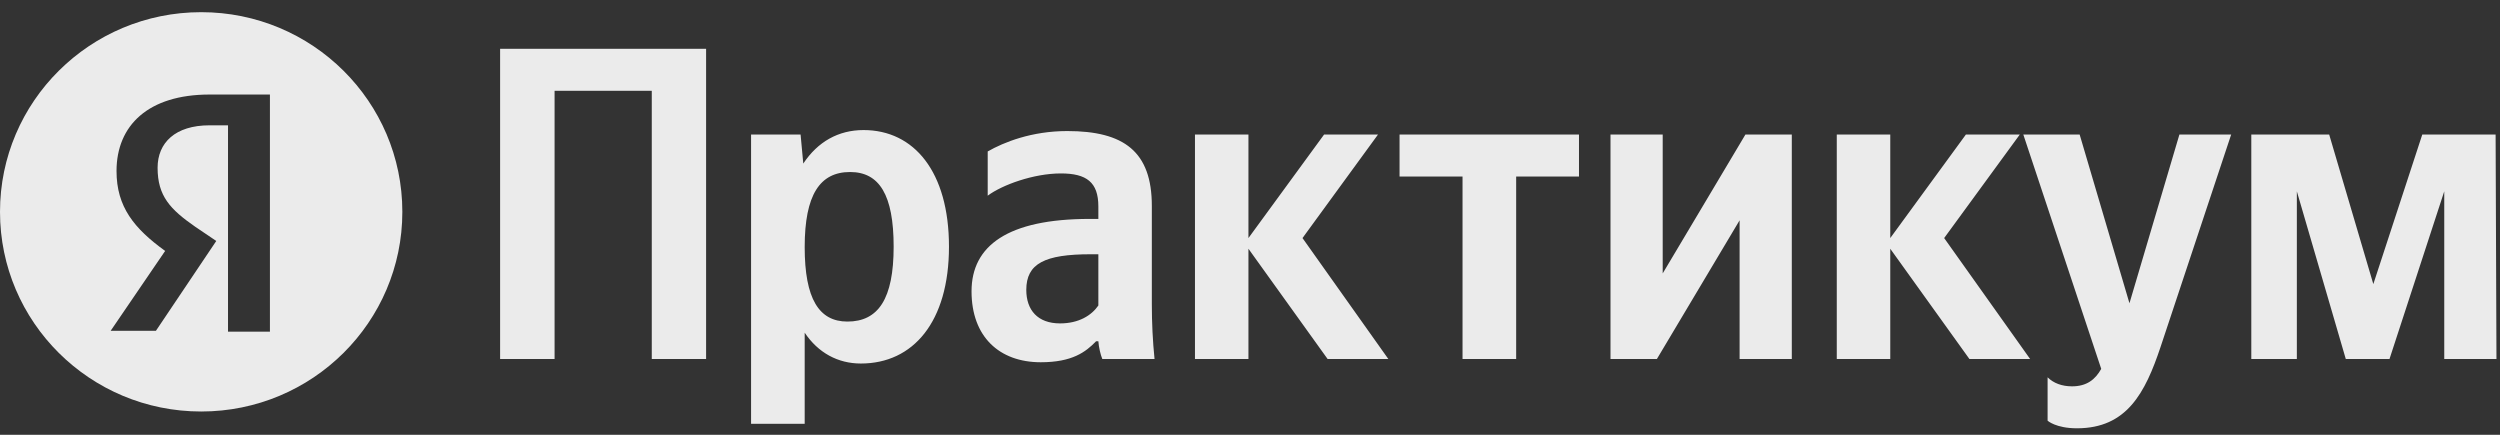
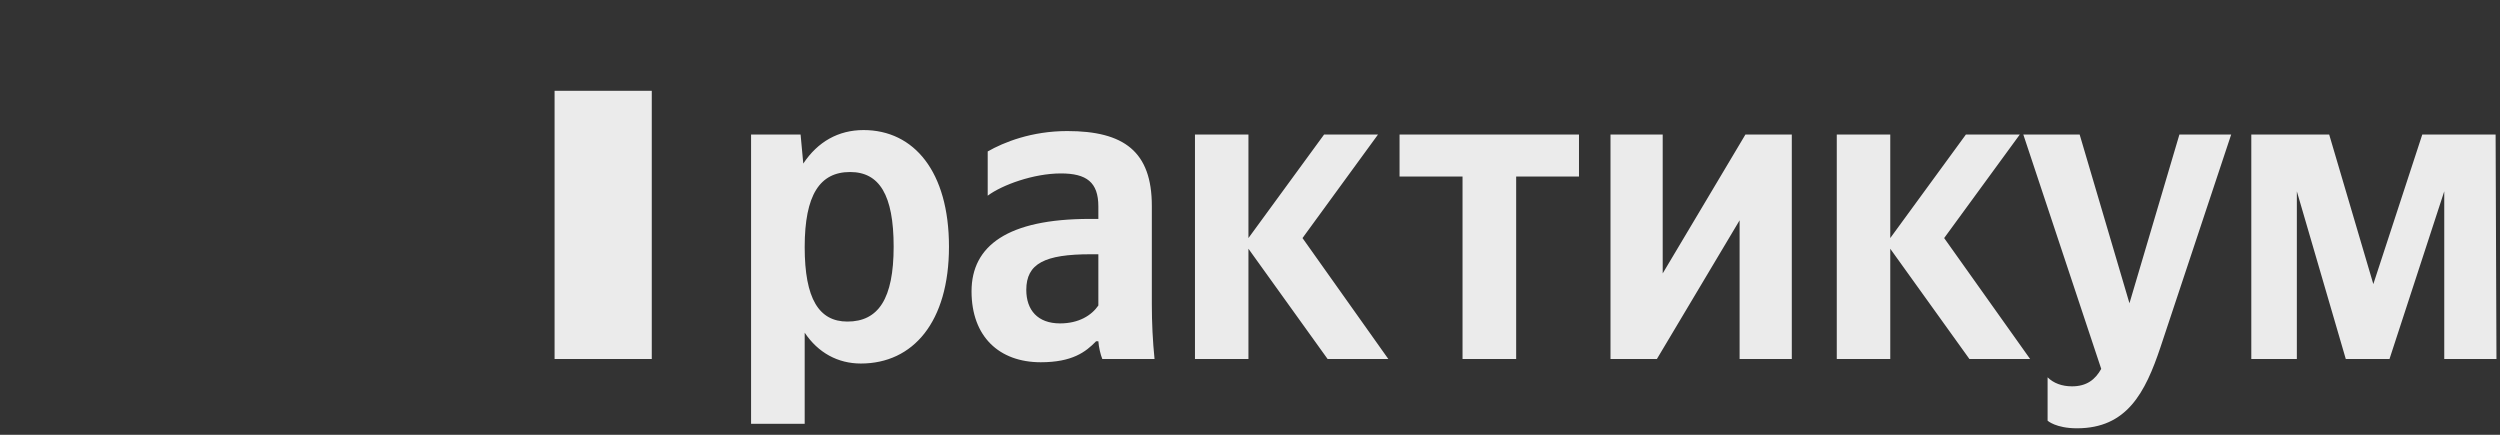
<svg xmlns="http://www.w3.org/2000/svg" width="161" height="28" viewBox="0 0 161 28" fill="none">
  <rect x="0" y="0" width="161" height="28" fill="#333333" stroke="none" />
-   <path fill-rule="evenodd" clip-rule="evenodd" d="M12.956 0.784C20.111 0.784 25.911 6.54 25.911 13.642C25.911 20.744 20.111 26.501 12.956 26.501C5.8 26.501 0 20.744 0 13.642C0 6.54 5.8 0.784 12.956 0.784ZM13.496 8.07H14.684V21.358H17.383V6.088H13.496C9.555 6.088 7.504 8.07 7.504 11.017C7.504 13.321 8.637 14.714 10.635 16.16L7.126 21.304H10.041L13.928 15.518L12.578 14.607C10.959 13.482 10.149 12.625 10.149 10.803C10.149 9.195 11.283 8.07 13.496 8.07Z" fill="white" fill-opacity="0.9" />
-   <path fill-rule="evenodd" clip-rule="evenodd" d="M32.207 3.144V23.121H35.715V5.846H41.974V23.121H45.473V3.144H32.207ZM51.558 8.666H48.369V27.292H51.822V21.425C52.69 22.721 53.961 23.411 55.44 23.411C58.802 23.411 61.114 20.736 61.114 15.884C61.114 11.051 58.857 8.376 55.614 8.376C53.988 8.376 52.663 9.129 51.731 10.534L51.558 8.666ZM54.573 20.709C52.745 20.709 51.822 19.249 51.822 15.911C51.822 12.547 52.8 11.078 54.746 11.078C56.628 11.078 57.551 12.547 57.551 15.884C57.551 19.249 56.564 20.709 54.573 20.709ZM74.178 13.264C74.178 9.754 72.379 8.44 68.733 8.44C66.44 8.44 64.65 9.156 63.608 9.754V12.602C64.531 11.912 66.559 11.169 68.322 11.169C69.977 11.169 70.734 11.74 70.734 13.291V14.098H70.177C64.905 14.098 62.567 15.821 62.567 18.759C62.567 21.688 64.357 23.329 67.025 23.329C69.053 23.329 69.921 22.668 70.588 21.978H70.734C70.761 22.35 70.871 22.84 70.99 23.121H74.352C74.234 21.951 74.178 20.772 74.178 19.593V13.264ZM70.734 19.674C70.296 20.309 69.482 20.827 68.267 20.827C66.824 20.827 66.093 19.965 66.093 18.668C66.093 16.972 67.281 16.374 70.241 16.374H70.734V19.674ZM85.499 23.121H89.409L83.881 15.331L88.742 8.666H85.27L80.4 15.331V8.666H76.956V23.121H80.4V16.02L85.499 23.121ZM101.687 11.368V8.666H90.131V11.368H94.187V23.121H97.641V11.368H101.687ZM103.716 8.666V23.121H106.703L112.03 14.189V23.121H115.392V8.666H112.404L107.078 17.607V8.666H103.716ZM126.831 23.121H130.741L125.204 15.331L130.073 8.666H126.602L121.733 15.331V8.666H118.288V23.121H121.733V16.02L126.831 23.121ZM133.756 27.582C136.963 27.582 138.15 25.306 139.138 22.35L143.687 8.666H140.353L137.137 19.53L133.93 8.666H130.302L135.319 23.756C134.935 24.444 134.386 24.88 133.436 24.88C132.796 24.88 132.249 24.68 131.865 24.299V27.092C131.865 27.092 132.395 27.582 133.756 27.582ZM157.41 23.121H160.772L160.717 8.666H155.994L152.842 18.296L150 8.666H144.984V23.121H147.917V12.321L151.069 23.121H153.883L157.41 12.321V23.121Z" fill="white" fill-opacity="0.9" />
+   <path fill-rule="evenodd" clip-rule="evenodd" d="M32.207 3.144V23.121H35.715V5.846H41.974V23.121H45.473H32.207ZM51.558 8.666H48.369V27.292H51.822V21.425C52.69 22.721 53.961 23.411 55.44 23.411C58.802 23.411 61.114 20.736 61.114 15.884C61.114 11.051 58.857 8.376 55.614 8.376C53.988 8.376 52.663 9.129 51.731 10.534L51.558 8.666ZM54.573 20.709C52.745 20.709 51.822 19.249 51.822 15.911C51.822 12.547 52.8 11.078 54.746 11.078C56.628 11.078 57.551 12.547 57.551 15.884C57.551 19.249 56.564 20.709 54.573 20.709ZM74.178 13.264C74.178 9.754 72.379 8.44 68.733 8.44C66.44 8.44 64.65 9.156 63.608 9.754V12.602C64.531 11.912 66.559 11.169 68.322 11.169C69.977 11.169 70.734 11.74 70.734 13.291V14.098H70.177C64.905 14.098 62.567 15.821 62.567 18.759C62.567 21.688 64.357 23.329 67.025 23.329C69.053 23.329 69.921 22.668 70.588 21.978H70.734C70.761 22.35 70.871 22.84 70.99 23.121H74.352C74.234 21.951 74.178 20.772 74.178 19.593V13.264ZM70.734 19.674C70.296 20.309 69.482 20.827 68.267 20.827C66.824 20.827 66.093 19.965 66.093 18.668C66.093 16.972 67.281 16.374 70.241 16.374H70.734V19.674ZM85.499 23.121H89.409L83.881 15.331L88.742 8.666H85.27L80.4 15.331V8.666H76.956V23.121H80.4V16.02L85.499 23.121ZM101.687 11.368V8.666H90.131V11.368H94.187V23.121H97.641V11.368H101.687ZM103.716 8.666V23.121H106.703L112.03 14.189V23.121H115.392V8.666H112.404L107.078 17.607V8.666H103.716ZM126.831 23.121H130.741L125.204 15.331L130.073 8.666H126.602L121.733 15.331V8.666H118.288V23.121H121.733V16.02L126.831 23.121ZM133.756 27.582C136.963 27.582 138.15 25.306 139.138 22.35L143.687 8.666H140.353L137.137 19.53L133.93 8.666H130.302L135.319 23.756C134.935 24.444 134.386 24.88 133.436 24.88C132.796 24.88 132.249 24.68 131.865 24.299V27.092C131.865 27.092 132.395 27.582 133.756 27.582ZM157.41 23.121H160.772L160.717 8.666H155.994L152.842 18.296L150 8.666H144.984V23.121H147.917V12.321L151.069 23.121H153.883L157.41 12.321V23.121Z" fill="white" fill-opacity="0.9" />
</svg>